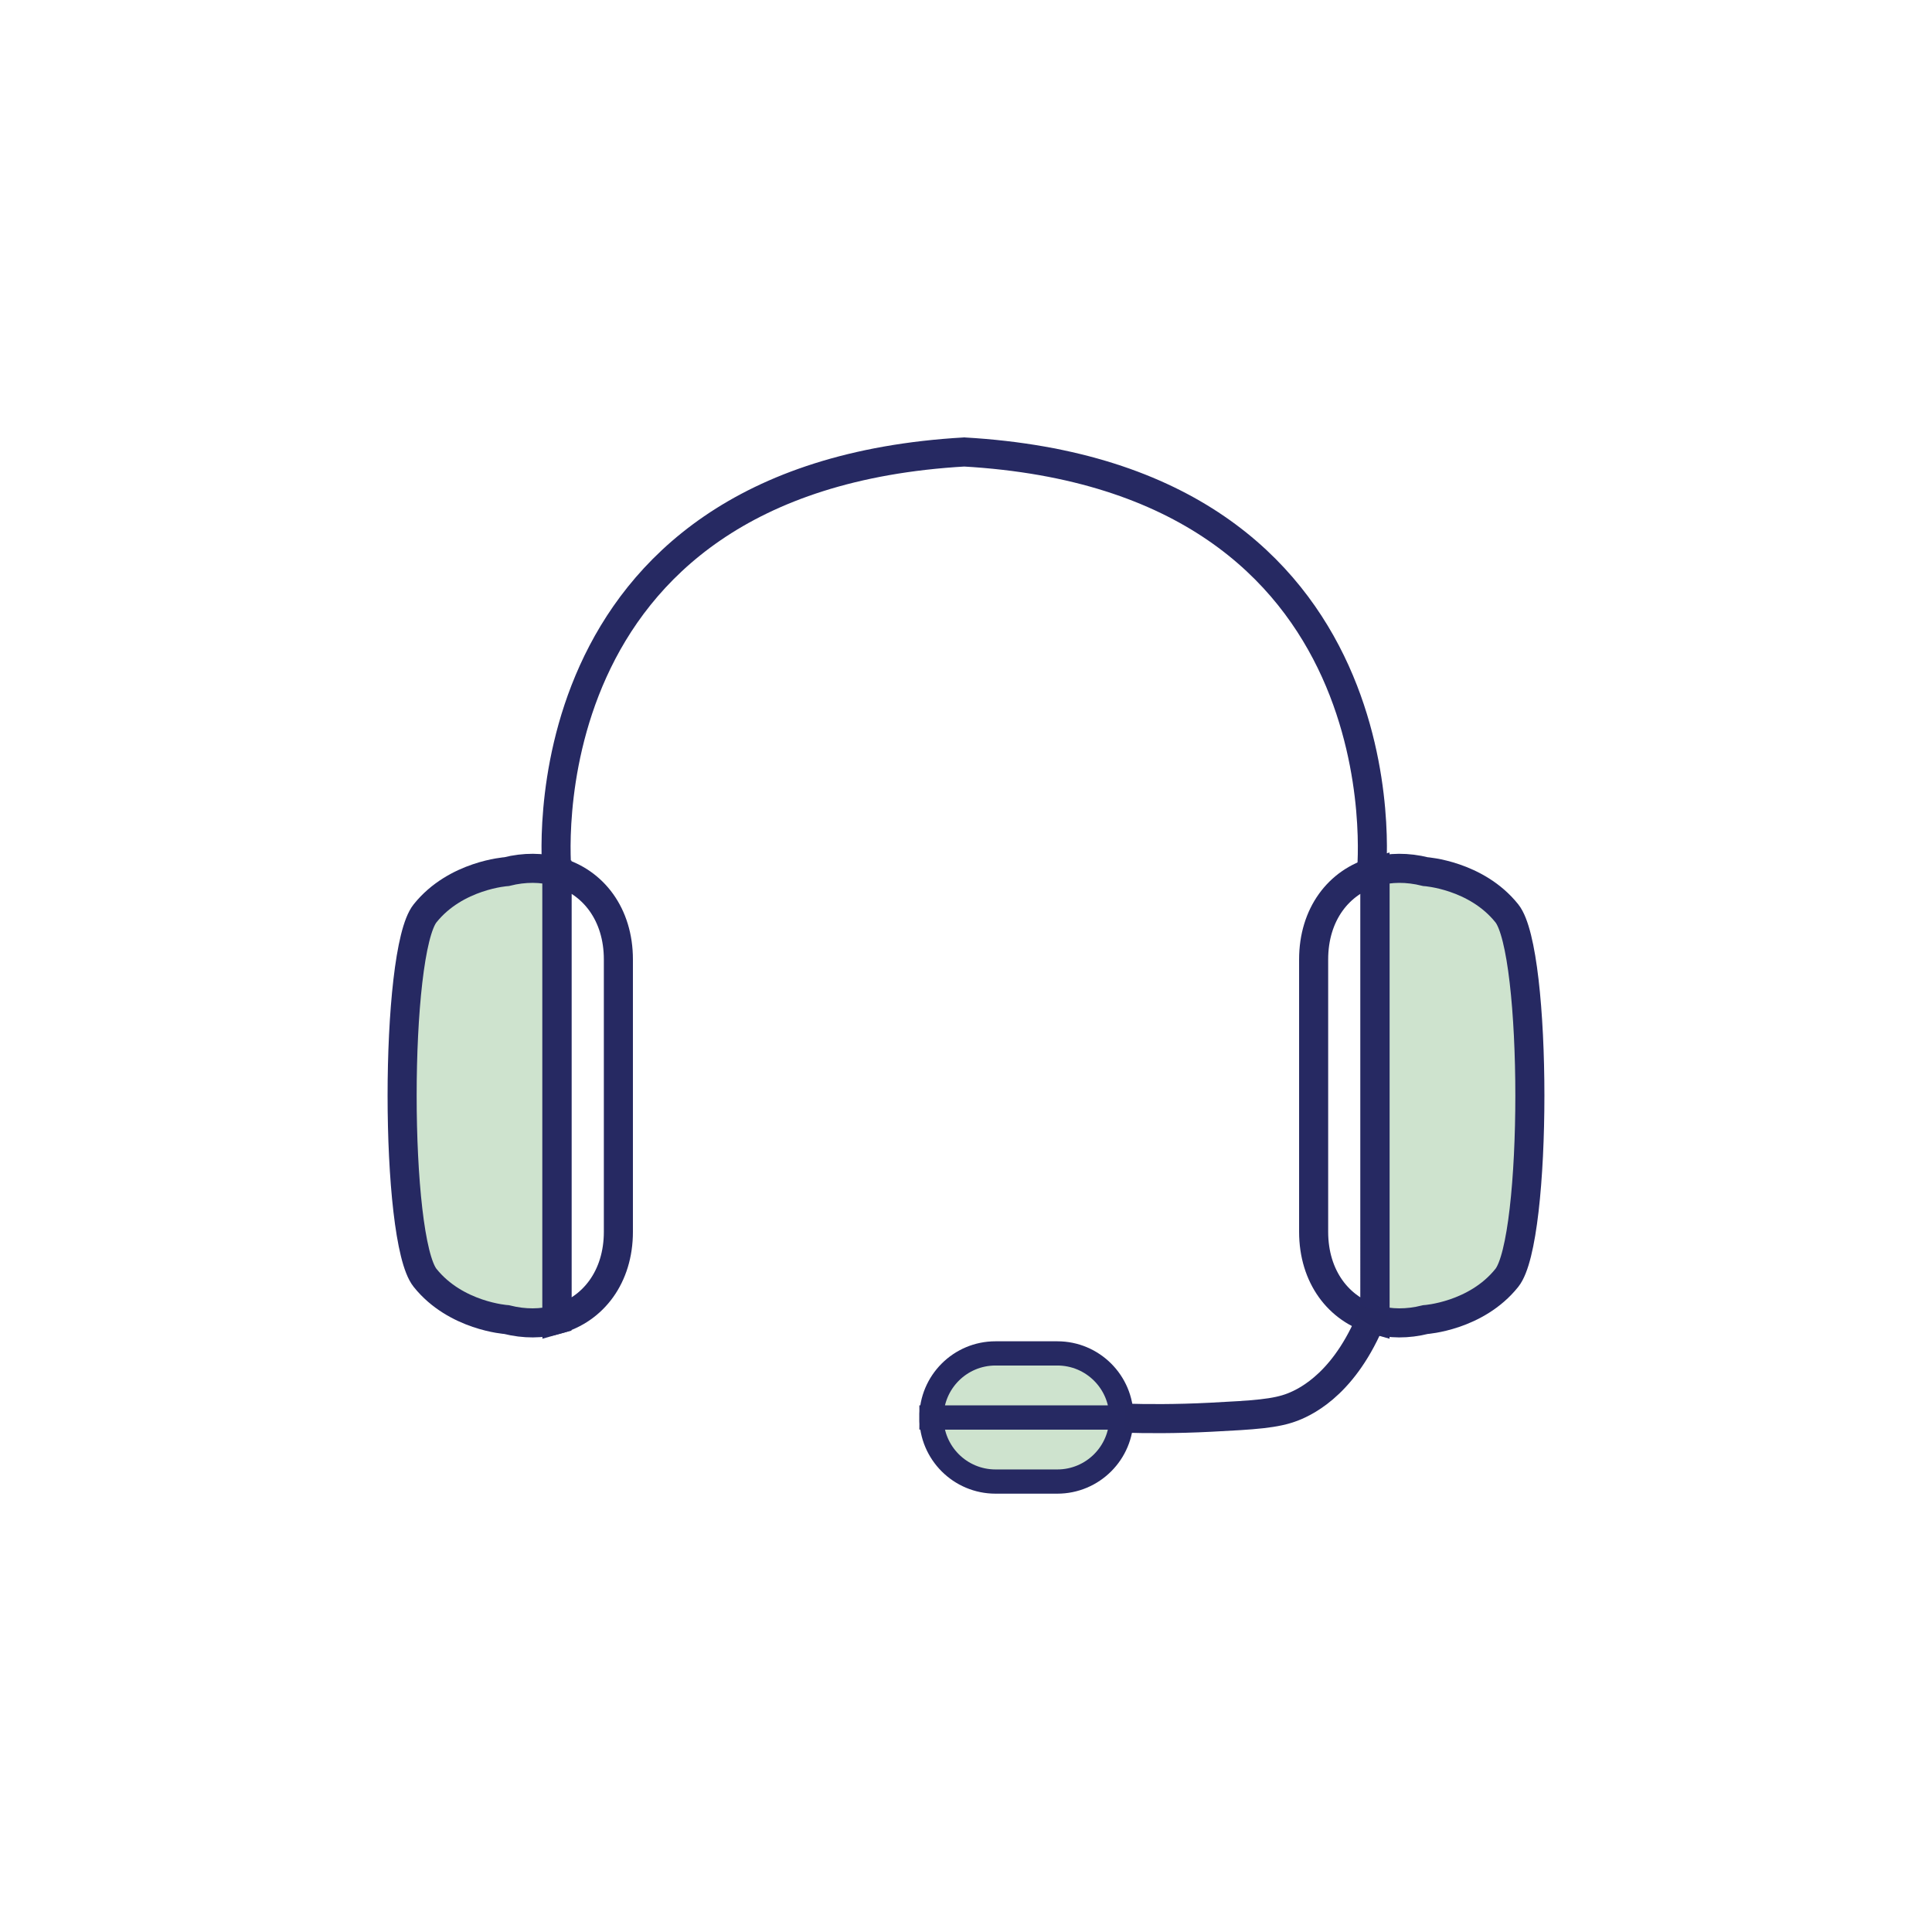
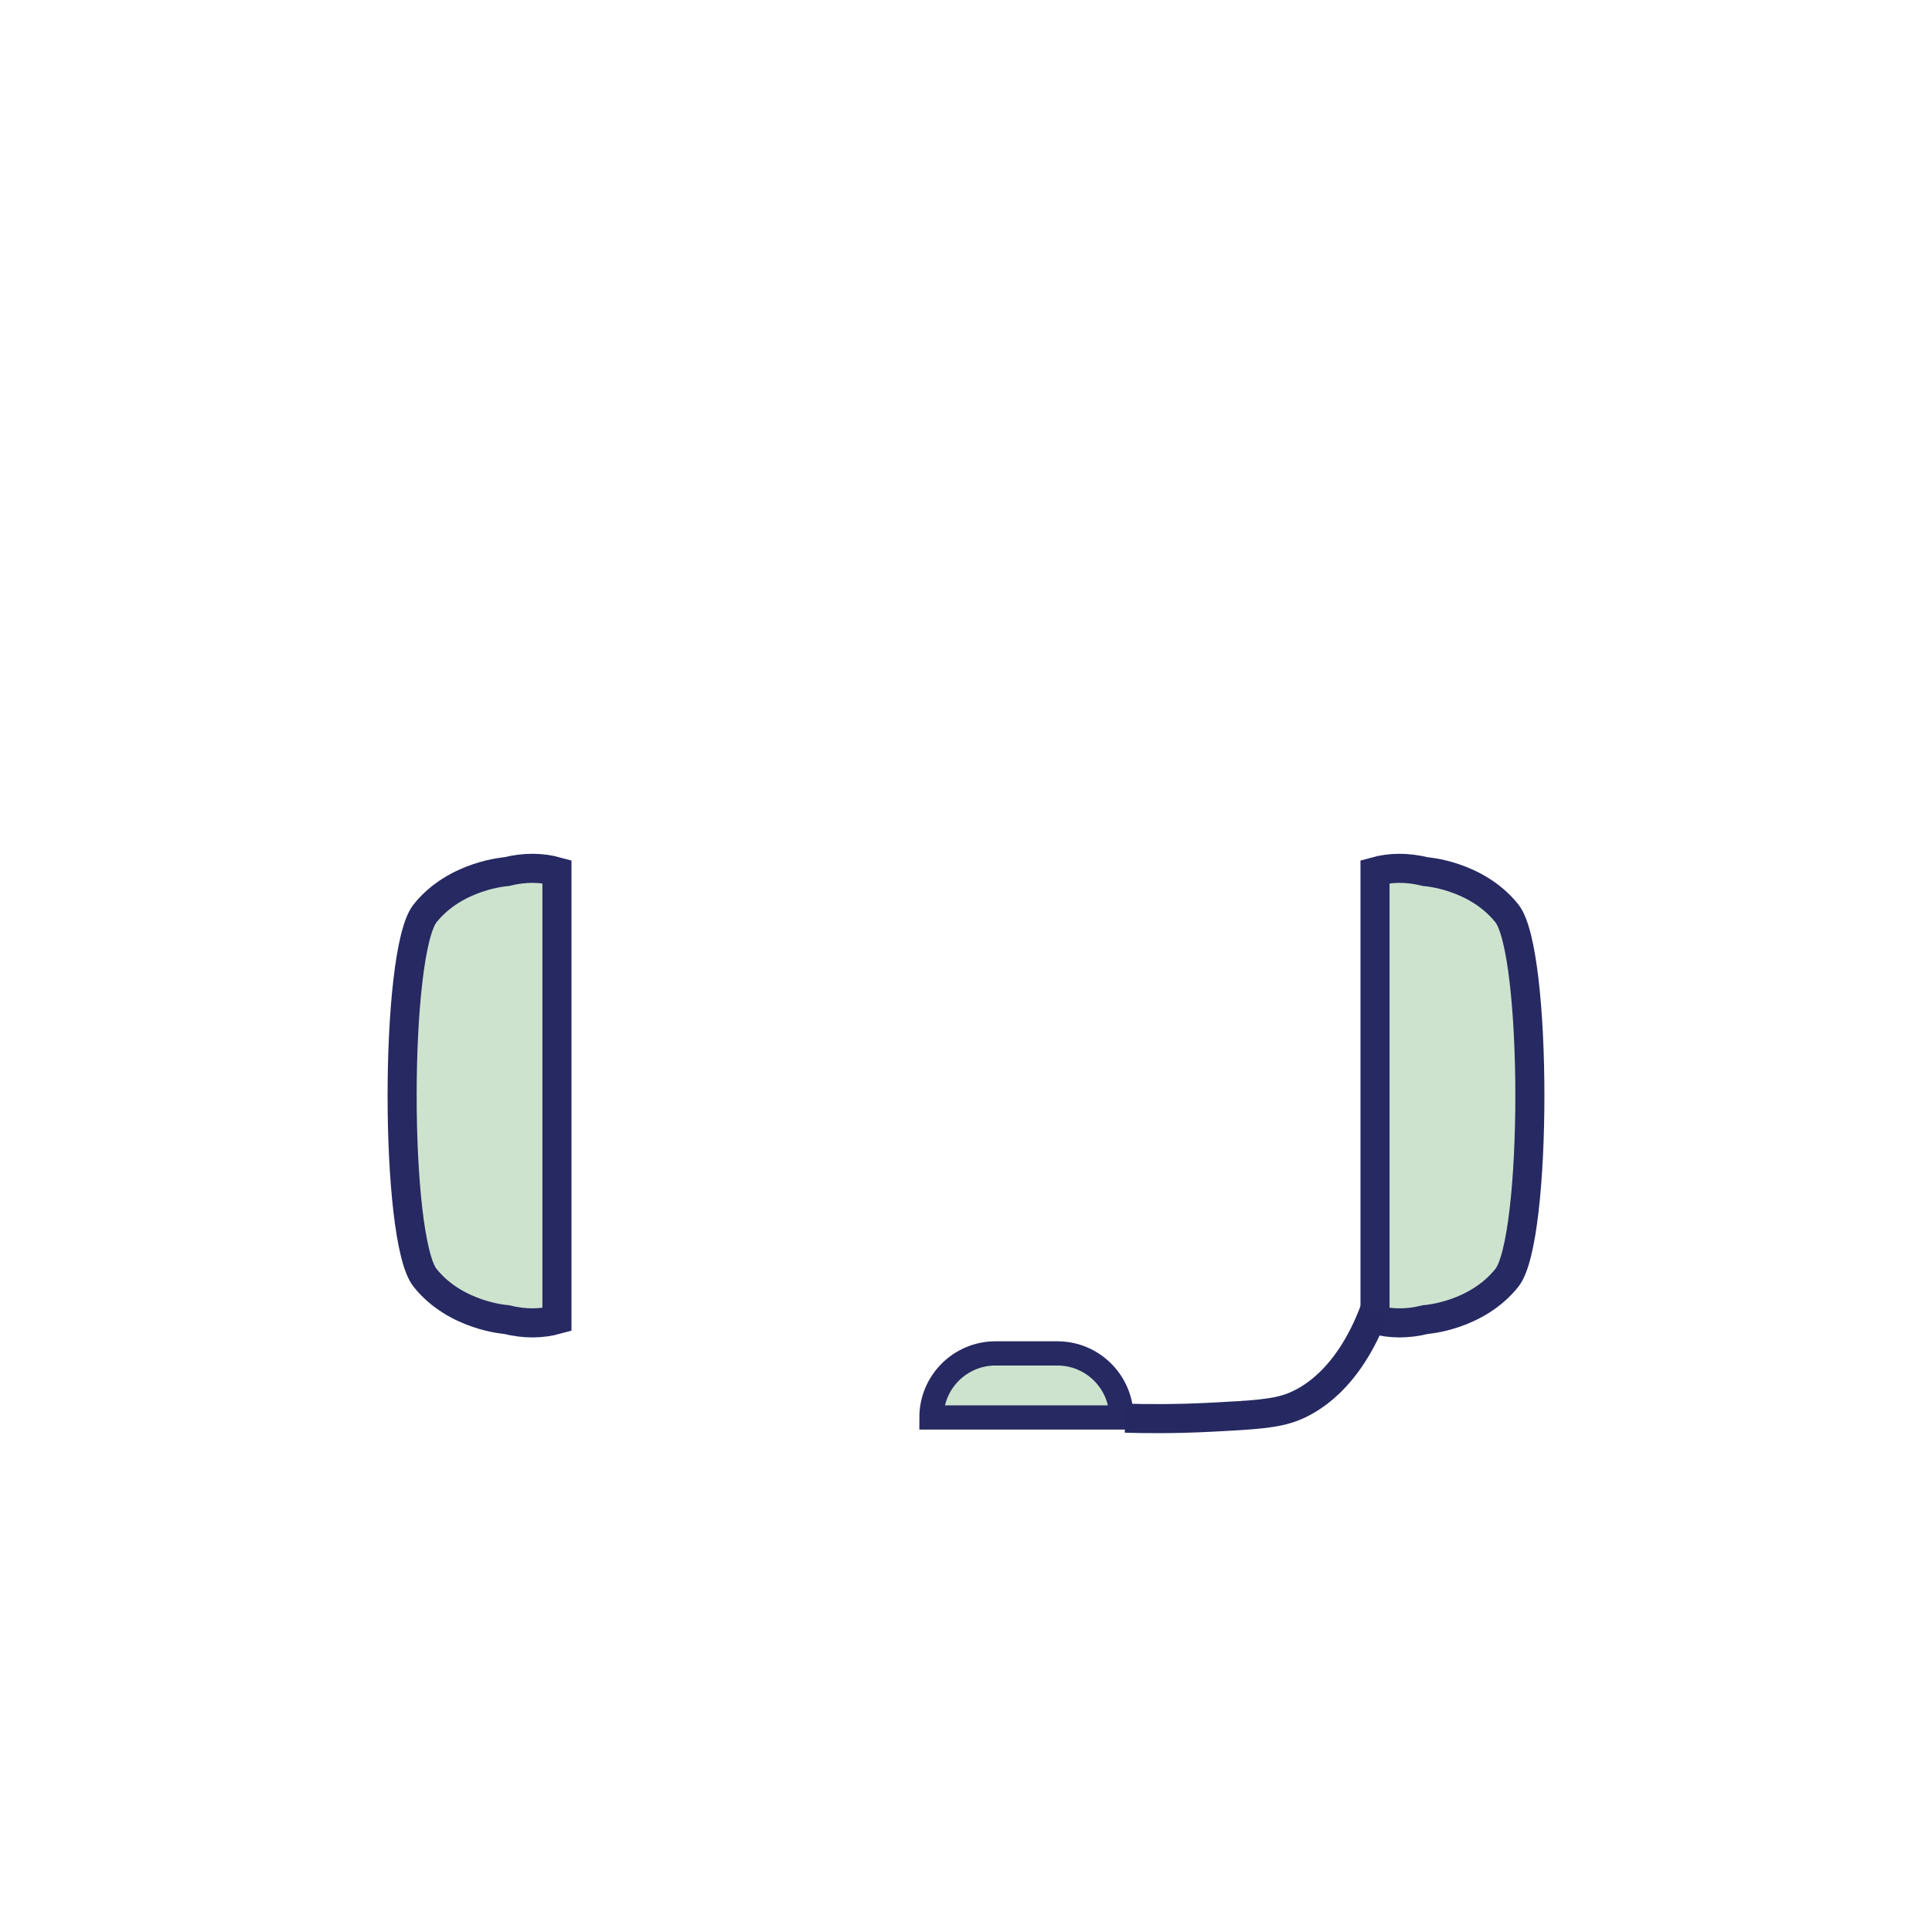
<svg xmlns="http://www.w3.org/2000/svg" version="1.1" id="Layer_1" x="0px" y="0px" viewBox="0 0 1080 1080" style="enable-background:new 0 0 1080 1080;" xml:space="preserve">
  <style type="text/css">
	.st0{fill:none;stroke:#CEE3CE;stroke-width:37.338;stroke-miterlimit:10;}
	.st1{fill:#CEE3CE;stroke:#262962;stroke-width:14.935;stroke-miterlimit:10;}
	.st2{fill:#CEE3CE;stroke:#262962;stroke-width:14.935;stroke-linecap:round;stroke-miterlimit:10;}
	.st3{fill:#262962;stroke:#CEE3CE;stroke-width:14.935;stroke-miterlimit:10;}
	.st4{fill:#CEE3CE;}
	.st5{fill:#262962;}
	.st6{fill:#CEE3CE;stroke:#262962;stroke-width:10.349;stroke-miterlimit:10;}
	.st7{fill:none;stroke:#262962;stroke-width:12.839;stroke-miterlimit:10;}
	.st8{fill:#CEE3CE;stroke:#262962;stroke-width:12.936;stroke-miterlimit:10;}
	.st9{fill:#CEE3CE;stroke:#262962;stroke-width:12.227;stroke-miterlimit:10;}
	.st10{fill:none;stroke:#262962;stroke-width:9.702;stroke-miterlimit:10;}
	.st11{fill:none;stroke:#FFFFFF;stroke-width:23.264;stroke-miterlimit:10;}
	.st12{fill:#262962;stroke:#FDFEFF;stroke-width:4.446;stroke-miterlimit:10;}
	.st13{fill:#262962;stroke:#FDFEFF;stroke-width:5.166;stroke-miterlimit:10;}
	.st14{fill:#262962;stroke:#FDFEFF;stroke-width:3.904;stroke-miterlimit:10;}
	.st15{fill:#262962;stroke:#FDFEFF;stroke-width:3.985;stroke-miterlimit:10;}
	.st16{fill:#CEE3CE;stroke:#262962;stroke-width:10.469;stroke-miterlimit:10;}
	.st17{fill:#CEE3CE;stroke:#262962;stroke-width:16.25;stroke-miterlimit:10;}
	.st18{fill:none;stroke:#262962;stroke-width:16.25;stroke-miterlimit:10;}
	.st19{fill:#CEE3CE;stroke:#262962;stroke-width:13.542;stroke-miterlimit:10;}
	.st20{fill:none;stroke:#262961;stroke-width:16.25;stroke-miterlimit:10;}
</style>
  <g>
    <g>
      <g id="XMLID_00000065046749693555835090000008403614682201063354_">
        <g id="XMLID_00000139290065857741646500000008294556202740468884_">
          <g id="XMLID_00000106133513384999246510000017973851013176228252_">
            <path id="XMLID_00000137854495477642259950000005901224053614793369_" class="st17" d="M842.33,510.55       c-17.15-21.43-45.53-23.31-45.53-23.31c-10.13-2.53-19.68-2.36-28.16-0.01v250.44c8.48,2.35,18.03,2.53,28.16-0.01       c0,0,28.38-1.87,45.53-23.32C859.5,692.9,859.5,532,842.33,510.55z" />
          </g>
          <g id="XMLID_00000000902671081789789120000018301954767966251148_">
-             <path id="XMLID_00000013885253661418320460000002305320614011818911_" class="st18" d="M734.33,536.32v152.26       c0,25.13,14,43.47,34.32,49.1V487.23C748.33,492.86,734.33,511.18,734.33,536.32z" />
-           </g>
+             </g>
          <g id="XMLID_00000052069814232619683480000012108792864388630458_">
            <path id="XMLID_00000015354641631234798650000008722044879629256848_" class="st17" d="M283.18,487.24       c0,0-28.39,1.88-45.55,23.31c-17.12,21.45-17.12,182.35,0,203.79c17.17,21.45,45.55,23.32,45.55,23.32       c10.13,2.54,19.67,2.36,28.15,0.01V487.23C302.86,484.88,293.31,484.7,283.18,487.24z" />
          </g>
          <g id="XMLID_00000057126556914735626680000017833467875940606852_">
-             <path id="XMLID_00000177455323925625220490000004760486328574002590_" class="st18" d="M311.33,487.23v250.44       c20.31-5.63,34.35-23.96,34.35-49.1V536.32C345.68,511.18,331.65,492.86,311.33,487.23z" />
-           </g>
+             </g>
        </g>
-         <path class="st18" d="M766.68,487.23c0,0,22.04-220.35-227.98-234.59h0.61C289.3,266.88,311.33,487.22,311.33,487.23" />
      </g>
      <g id="XMLID_00000129202041003067391240000008164394598623634345_">
        <g id="XMLID_00000046329980965827369180000003519436671343514276_">
-           <path class="st19" d="M556.5,828.2h17.28h17.27c19.78,0,35.82-16.04,35.82-35.82H520.69C520.69,812.16,536.72,828.2,556.5,828.2      z" />
-         </g>
+           </g>
        <g id="XMLID_00000153669675833202382830000016756418160303003304_">
          <path class="st19" d="M591.05,756.56h-17.27H556.5c-19.78,0-35.81,16.04-35.81,35.82h106.19      C626.87,772.59,610.83,756.56,591.05,756.56z" />
        </g>
      </g>
      <path class="st20" d="M768.37,732.37c-14.94,39.8-37.3,50.82-45.49,54.06c-9.76,3.87-21.94,4.56-45.89,5.8    c-20.14,1.04-36.75,0.87-48,0.53" />
    </g>
  </g>
</svg>